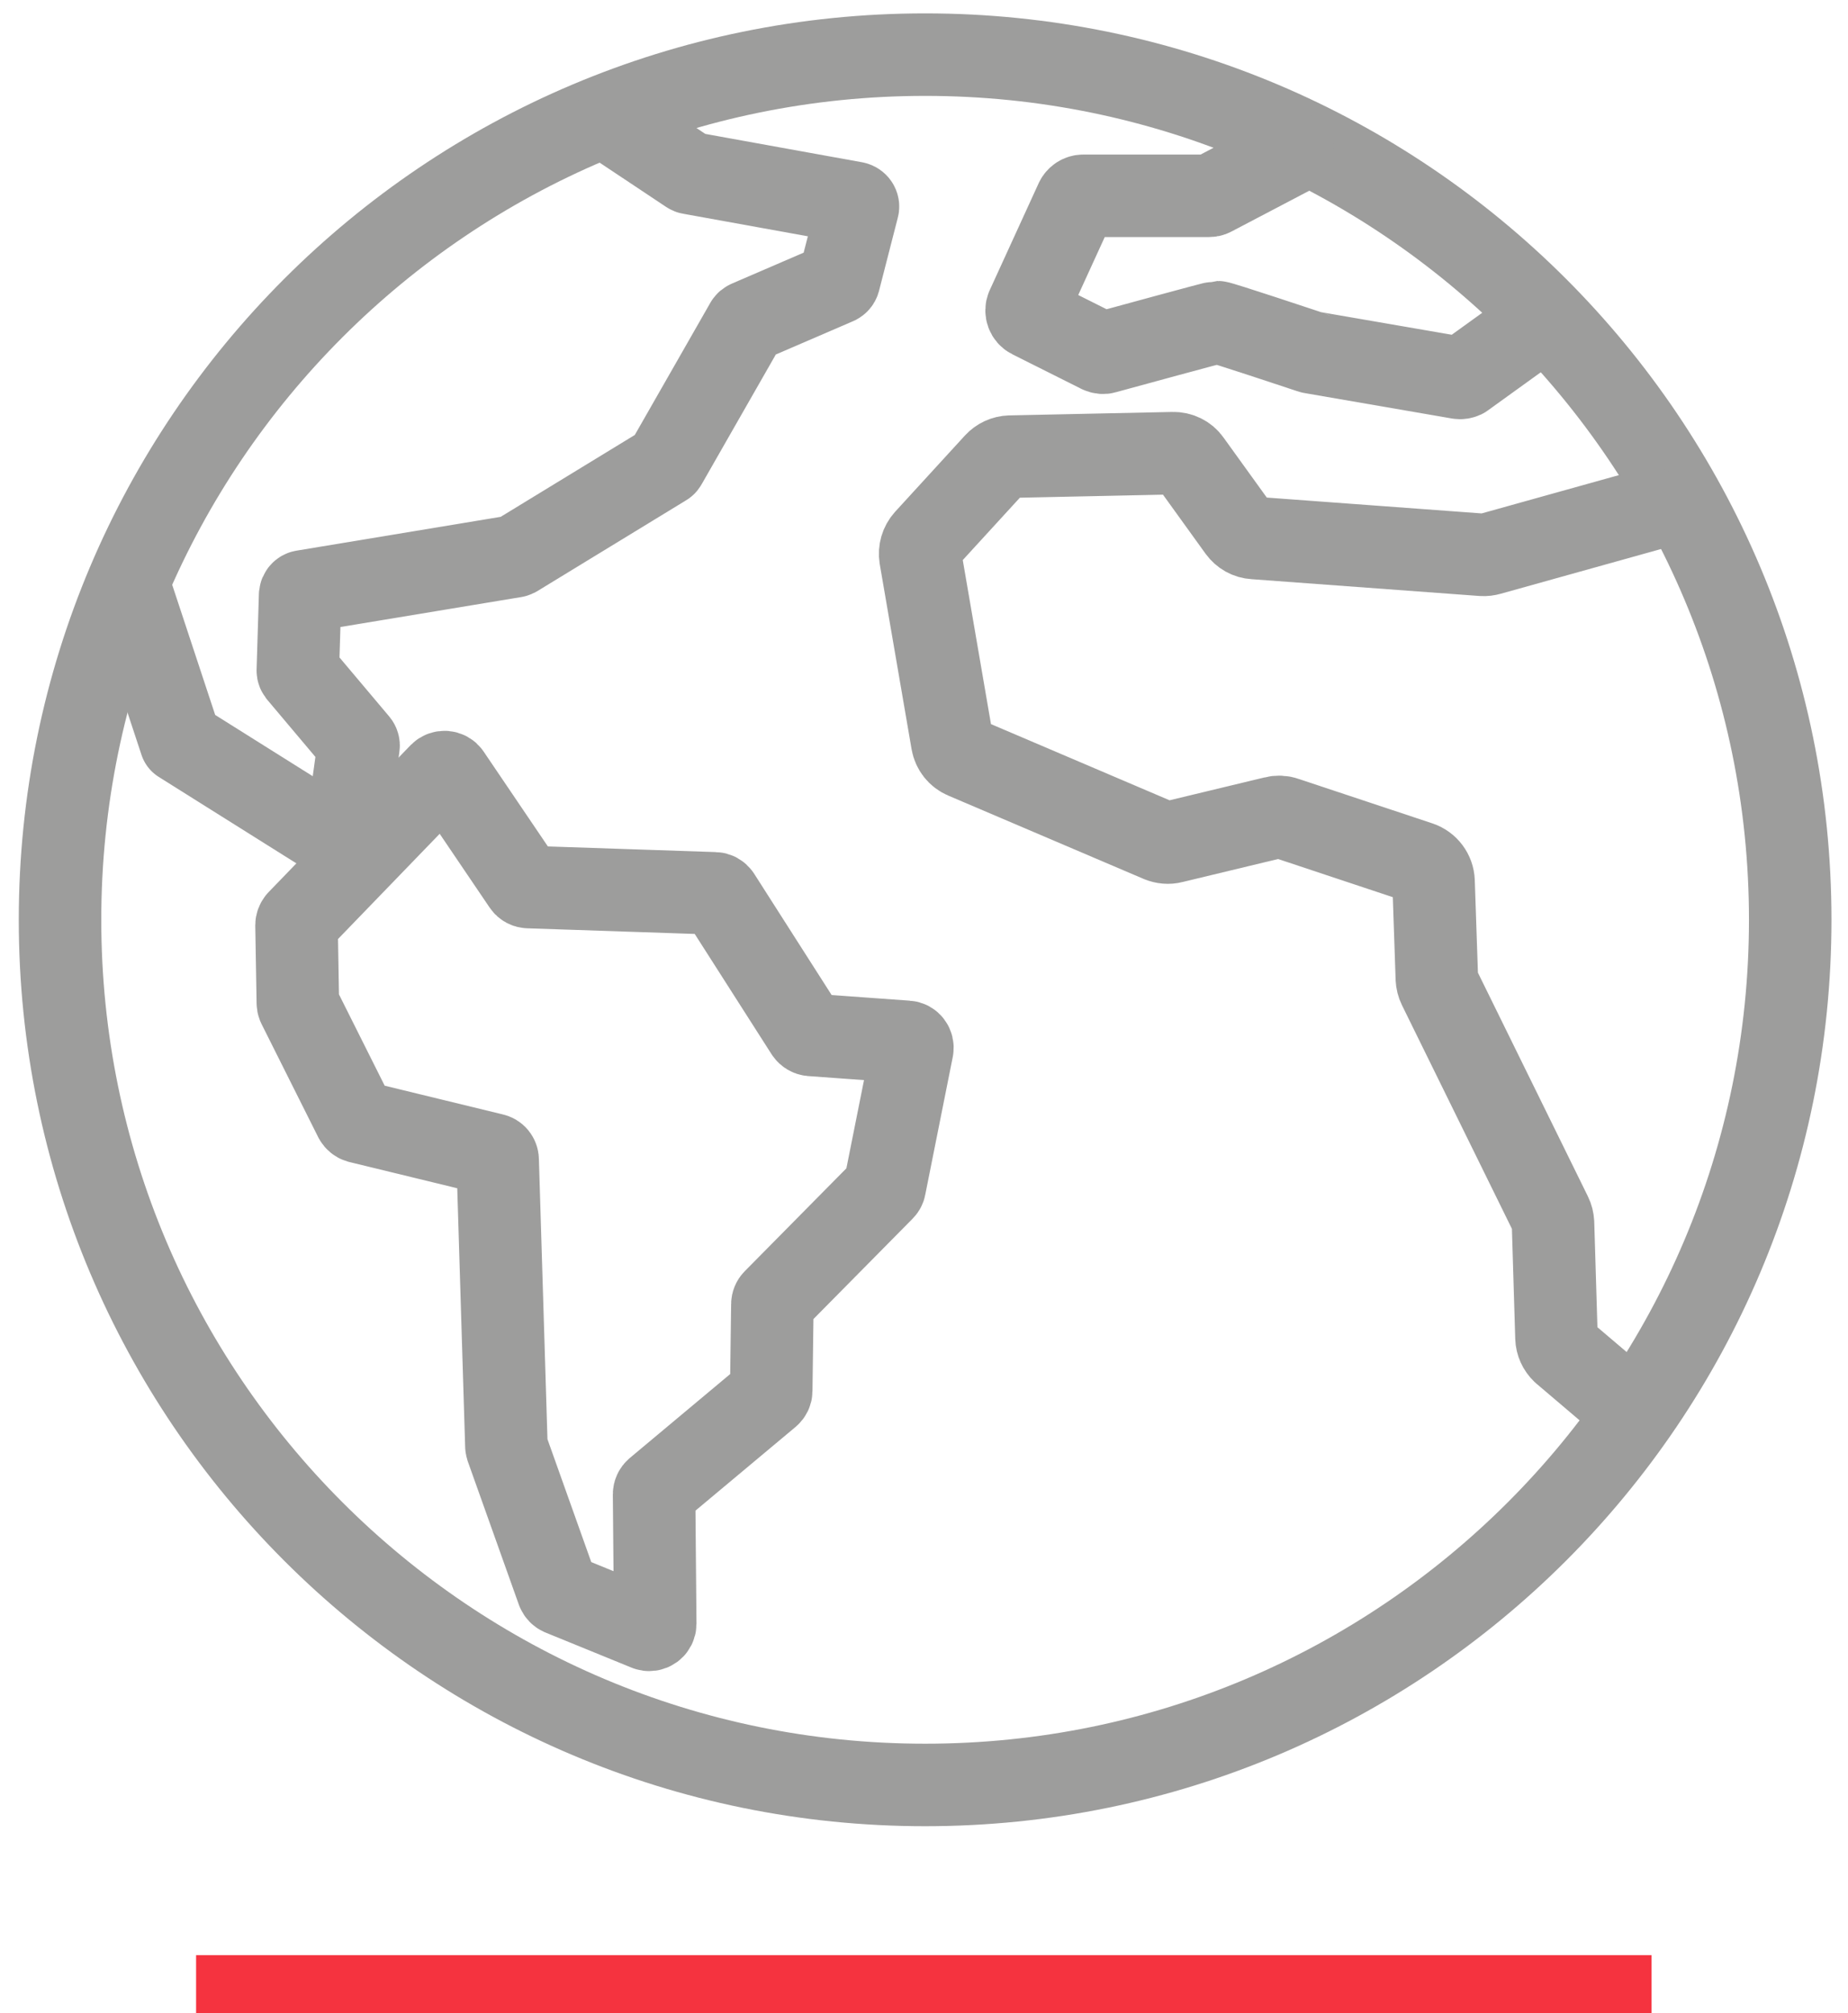
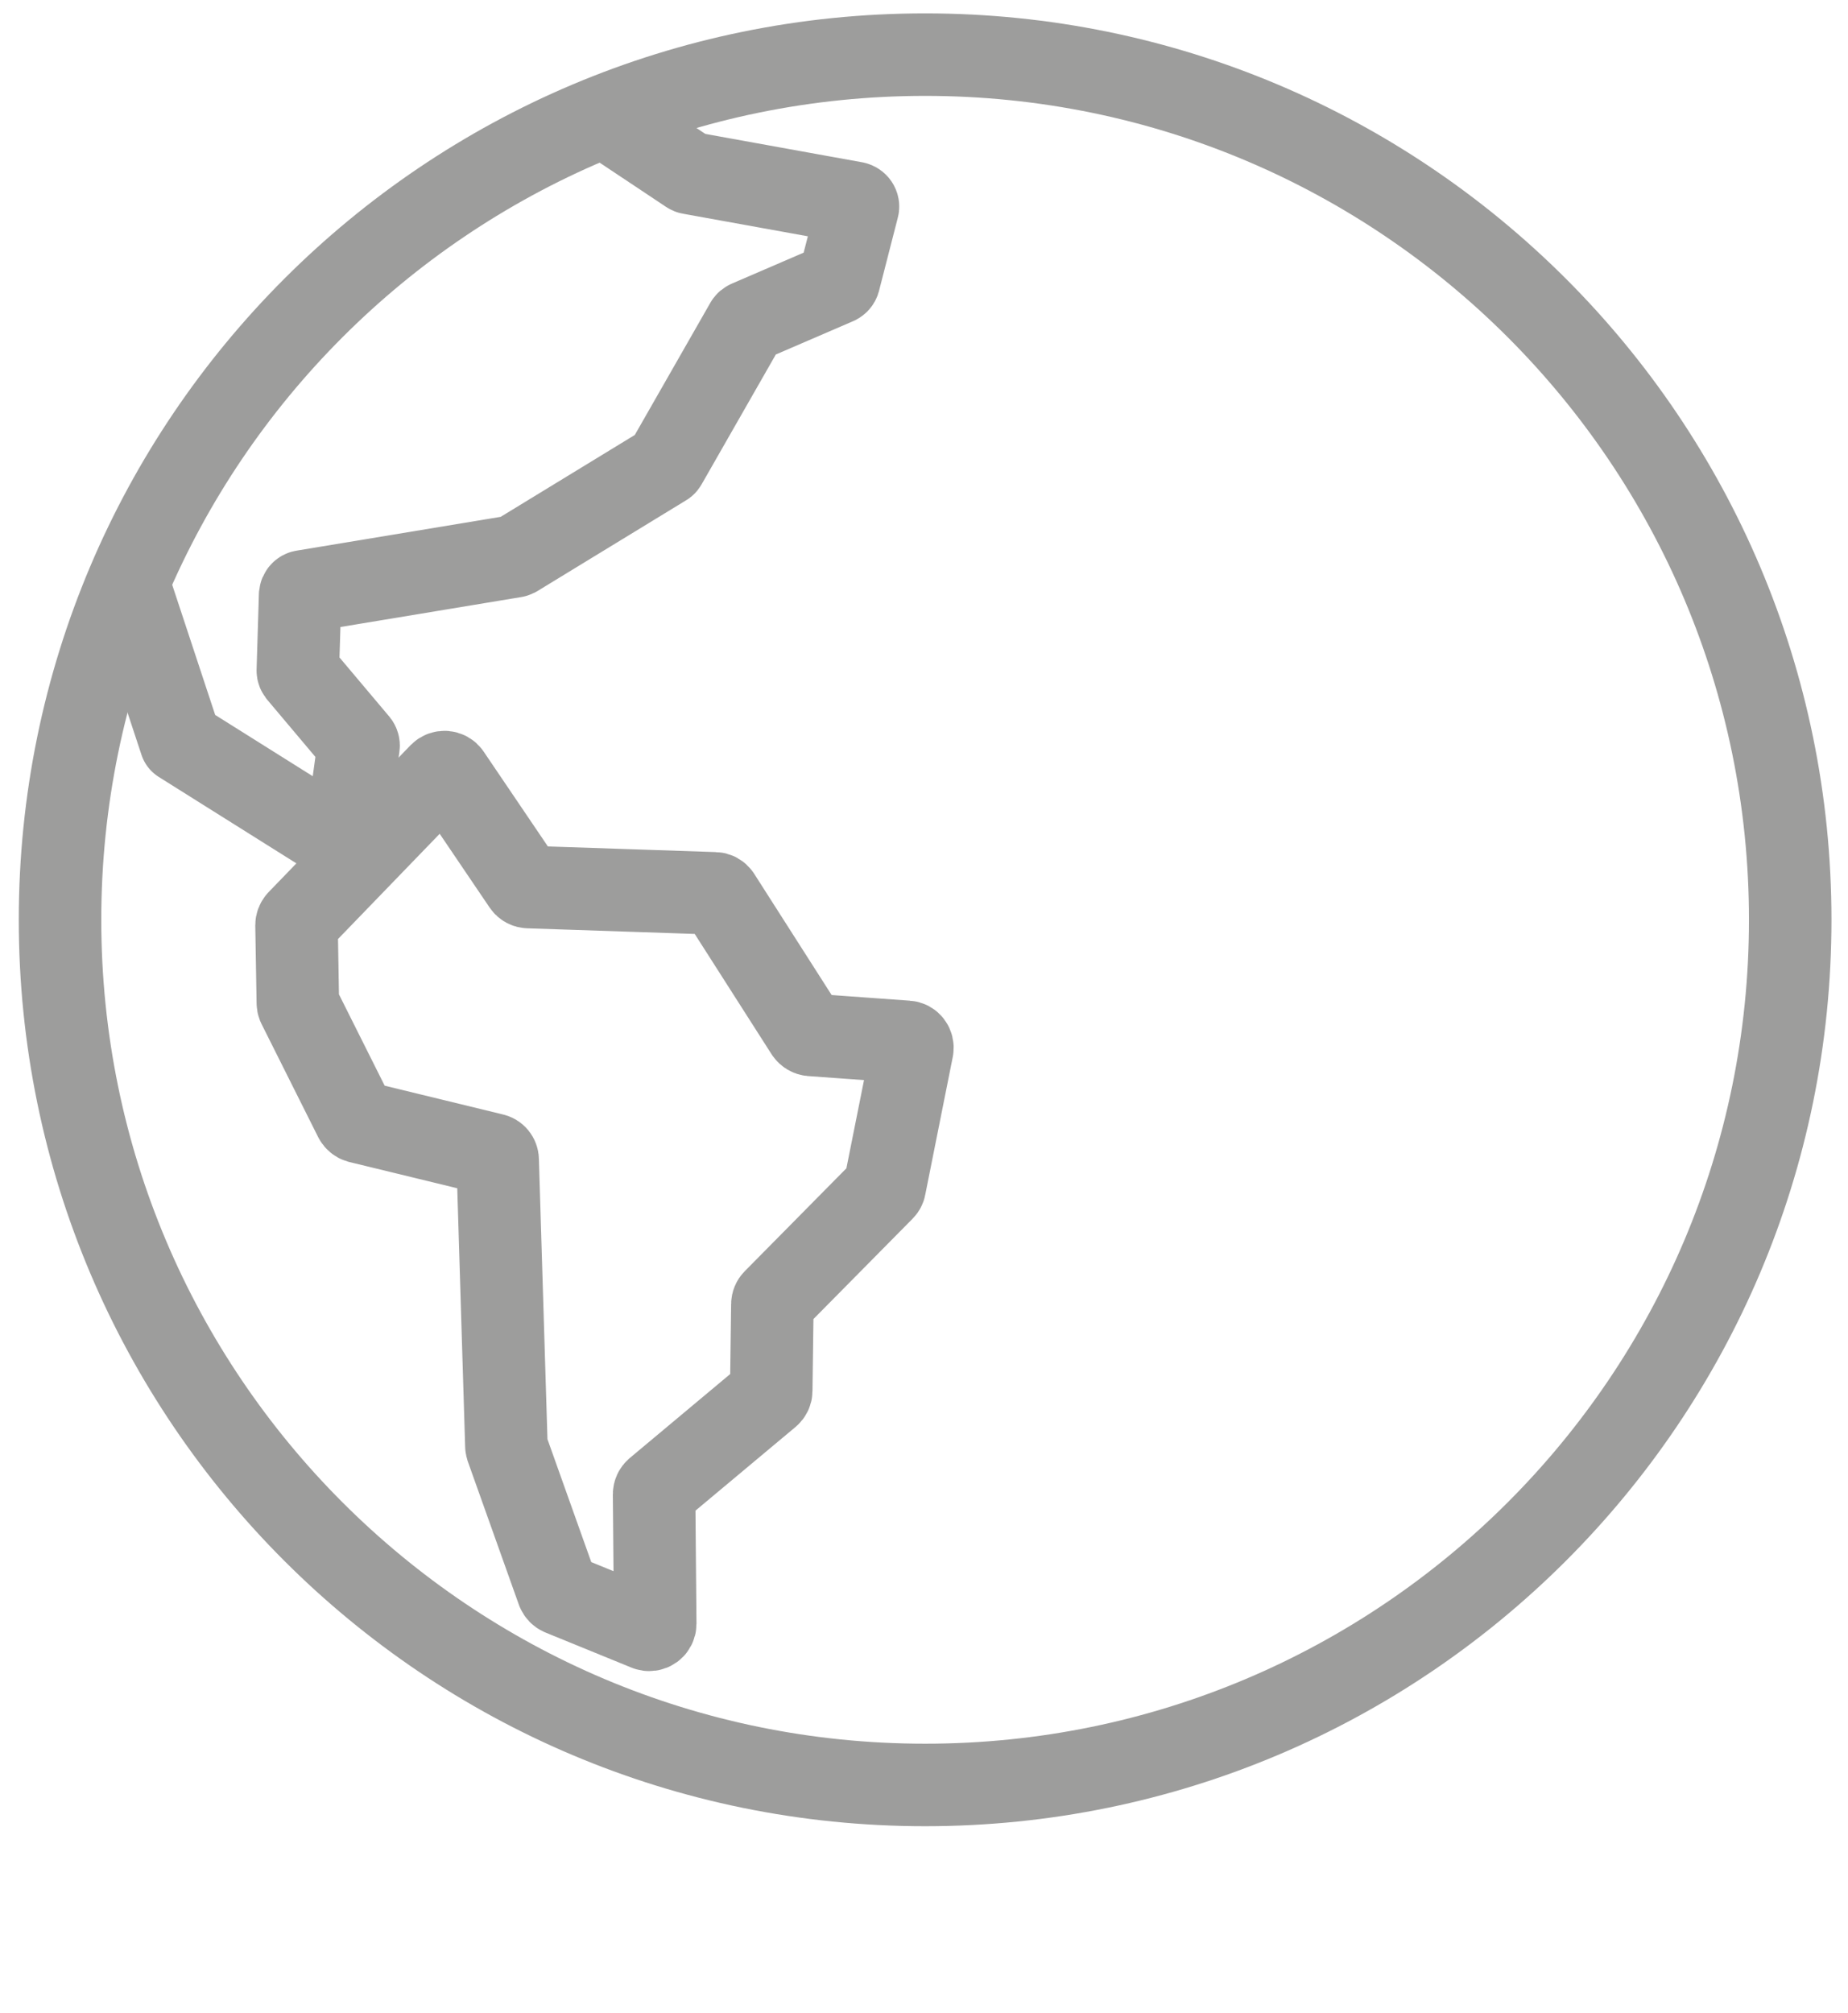
<svg xmlns="http://www.w3.org/2000/svg" xmlns:xlink="http://www.w3.org/1999/xlink" preserveAspectRatio="xMidYMid meet" width="112" height="122" viewBox="0 0 112 122" style="width:100%;height:100%">
  <defs>
    <animateTransform repeatCount="indefinite" dur="4.033s" begin="0s" xlink:href="#_R_G_L_5_G" fill="freeze" attributeName="transform" from="0 1" to="1 1" type="scale" additive="sum" keyTimes="0;0.281;1" values="0 1;1 1;1 1" keySplines="0.167 0.167 0.833 0.833;0 0 0 0" calcMode="spline" />
    <animateTransform repeatCount="indefinite" dur="4.033s" begin="0s" xlink:href="#_R_G_L_5_G" fill="freeze" attributeName="transform" from="0.145 -2.965" to="0.145 -2.965" type="translate" additive="sum" keyTimes="0;1" values="0.145 -2.965;0.145 -2.965" keySplines="0 0 1 1" calcMode="spline" />
    <animate repeatCount="indefinite" dur="4.033s" begin="0s" xlink:href="#_R_G_L_4_G_M" fill="freeze" attributeName="opacity" from="0" to="1" keyTimes="0;0.14;0.14;1" values="0;0;1;1" keySplines="0 0 0 0;0 0 0 0;0 0 0 0" calcMode="spline" />
    <animate repeatCount="indefinite" dur="4.033s" begin="0s" xlink:href="#_R_G_L_3_G_M" fill="freeze" attributeName="opacity" from="0" to="1" keyTimes="0;0.182;0.182;1" values="0;0;1;1" keySplines="0 0 0 0;0 0 0 0;0 0 0 0" calcMode="spline" />
    <animate repeatCount="indefinite" dur="4.033s" begin="0s" xlink:href="#_R_G_L_2_G_M" fill="freeze" attributeName="opacity" from="0" to="1" keyTimes="0;0.256;0.256;1" values="0;0;1;1" keySplines="0 0 0 0;0 0 0 0;0 0 0 0" calcMode="spline" />
    <animate repeatCount="indefinite" dur="4.033s" begin="0s" xlink:href="#_R_G_L_1_G_M" fill="freeze" attributeName="opacity" from="0" to="1" keyTimes="0;0.19;0.19;1" values="0;0;1;1" keySplines="0 0 0 0;0 0 0 0;0 0 0 0" calcMode="spline" />
    <animate repeatCount="indefinite" dur="4.033s" begin="0s" xlink:href="#_R_G_L_0_G_M" fill="freeze" attributeName="opacity" from="0" to="1" keyTimes="0;0.19;0.19;1" values="0;0;1;1" keySplines="0 0 0 0;0 0 0 0;0 0 0 0" calcMode="spline" />
    <animate attributeType="XML" attributeName="opacity" dur="4s" from="0" to="1" xlink:href="#time_group" />
  </defs>
  <g id="_R_G">
    <g id="_R_G_L_5_G" transform=" translate(11.635, 118.235)">
-       <path id="_R_G_L_5_G_D_0_P_0" fill="#f5333f" fill-opacity="1" fill-rule="nonzero" d=" M0.25 0.25 C0.25,0.25 88.46,0.25 88.46,0.25 C88.46,0.25 88.46,5.68 88.46,5.68 C88.46,5.68 0.25,5.68 0.25,5.68 C0.25,5.68 0.25,0.25 0.25,0.25z " />
-     </g>
+       </g>
    <g id="_R_G_L_4_G_M">
      <g id="_R_G_L_4_G" transform=" translate(56.067, 55.742) rotate(90) translate(-64.931, -64.931)">
        <path id="_R_G_L_4_G_D_0_P_0" stroke="#9d9d9c" stroke-linecap="round" stroke-linejoin="round" fill="none" stroke-width="5" stroke-opacity="1" d=" M117.36 64.93 C117.36,93.89 93.89,117.36 64.93,117.36 C35.97,117.36 12.5,93.89 12.5,64.93 C12.5,35.97 35.97,12.5 64.93,12.5 C93.89,12.5 117.36,35.97 117.36,64.93z " />
      </g>
    </g>
    <g id="_R_G_L_3_G_M">
      <g id="_R_G_L_3_G" transform=" translate(77.912, 55.881) translate(-34.69, -40.927)">
-         <path id="_R_G_L_3_G_D_0_P_0" stroke="#9d9d9c" stroke-linecap="round" stroke-linejoin="round" fill="none" stroke-width="5" stroke-opacity="1" d=" M54.3 69.36 C54.3,69.36 51.5,66.98 51.5,66.98 C51.26,66.75 51.12,66.44 51.11,66.12 C51.11,66.12 50.9,59.16 50.9,59.16 C50.89,58.98 50.85,58.81 50.77,58.65 C50.77,58.65 43.99,44.86 43.99,44.86 C43.91,44.7 43.87,44.53 43.86,44.35 C43.86,44.35 43.66,38.46 43.66,38.46 C43.64,37.94 43.3,37.49 42.81,37.32 C42.81,37.32 34.69,34.62 34.69,34.62 C34.47,34.54 34.23,34.53 34,34.59 C34,34.59 27.85,36.07 27.85,36.07 C27.59,36.14 27.32,36.11 27.07,36.01 C27.07,36.01 15.23,30.96 15.23,30.96 C14.84,30.8 14.56,30.44 14.49,30.03 C14.49,30.03 12.56,18.81 12.56,18.81 C12.5,18.43 12.61,18.04 12.87,17.75 C12.87,17.75 17.1,13.13 17.1,13.13 C17.33,12.88 17.65,12.73 17.99,12.72 C17.99,12.72 27.87,12.51 27.87,12.51 C28.28,12.5 28.67,12.69 28.9,13.02 C28.9,13.02 31.87,17.14 31.87,17.14 C32.09,17.44 32.42,17.63 32.79,17.65 C32.79,17.65 46.62,18.67 46.62,18.67 C46.77,18.68 46.92,18.66 47.06,18.62 C47.06,18.62 56.88,15.88 56.88,15.88 " />
-       </g>
+         </g>
    </g>
    <g id="_R_G_L_2_G_M">
      <g id="_R_G_L_2_G" transform=" translate(77.271, 16.085) translate(-27.615, -19.329)">
-         <path id="_R_G_L_2_G_D_0_P_0" stroke="#9d9d9c" stroke-linecap="round" stroke-linejoin="round" fill="none" stroke-width="5" stroke-opacity="1" d=" M28.7 12.5 C28.7,12.5 23.82,15.06 23.82,15.06 C23.75,15.1 23.68,15.11 23.6,15.11 C23.6,15.11 16,15.11 16,15.11 C15.81,15.11 15.65,15.22 15.57,15.38 C15.57,15.38 12.6,21.87 12.6,21.87 C12.5,22.1 12.6,22.37 12.82,22.48 C12.82,22.48 16.99,24.57 16.99,24.57 C17.1,24.62 17.21,24.64 17.32,24.6 C18.37,24.32 23.98,22.77 24.14,22.77 C24.32,22.77 29.31,24.43 29.76,24.58 C29.78,24.59 29.8,24.59 29.83,24.6 C29.83,24.6 38.75,26.14 38.75,26.14 C38.85,26.16 38.95,26.14 39.04,26.1 C39.04,26.1 42.73,23.44 42.73,23.44 " />
-       </g>
+         </g>
    </g>
    <g id="_R_G_L_1_G_M">
      <g id="_R_G_L_1_G" transform=" translate(30.024, 29.257) translate(-34.504, -34.352)">
        <path id="_R_G_L_1_G_D_0_P_0" stroke="#9d9d9c" stroke-linecap="round" stroke-linejoin="round" fill="none" stroke-width="5" stroke-opacity="1" d=" M41.65 12.5 C41.65,12.5 46.23,15.55 46.23,15.55 C46.26,15.57 46.3,15.59 46.34,15.59 C46.34,15.59 56.29,17.39 56.29,17.39 C56.42,17.42 56.51,17.55 56.47,17.67 C56.47,17.67 55.33,22.11 55.33,22.11 C55.31,22.18 55.26,22.23 55.2,22.26 C55.2,22.26 49.82,24.58 49.82,24.58 C49.77,24.6 49.74,24.63 49.71,24.67 C49.71,24.67 44.84,33.19 44.84,33.19 C44.82,33.23 44.8,33.26 44.76,33.28 C44.76,33.28 35.75,38.78 35.75,38.78 C35.73,38.79 35.7,38.8 35.67,38.81 C35.67,38.81 22.87,40.93 22.87,40.93 C22.76,40.94 22.68,41.04 22.67,41.15 C22.67,41.15 22.53,45.73 22.53,45.73 C22.53,45.79 22.55,45.84 22.58,45.88 C22.58,45.88 26.16,50.13 26.16,50.13 C26.2,50.18 26.22,50.25 26.21,50.31 C26.21,50.31 25.43,55.95 25.43,55.95 C25.41,56.12 25.22,56.2 25.08,56.12 C25.08,56.12 15.43,50.06 15.43,50.06 C15.43,50.06 12.5,41.19 12.5,41.19 " />
      </g>
    </g>
    <g id="_R_G_L_0_G_M">
      <g id="_R_G_L_0_G" transform=" translate(36.653, 72.789) translate(-31.182, -38.552)">
        <path id="_R_G_L_0_G_D_0_P_0" stroke="#9d9d9c" stroke-linecap="round" stroke-linejoin="round" fill="none" stroke-width="5" stroke-opacity="1" d=" M12.5 21.83 C12.5,21.83 12.58,26.53 12.58,26.53 C12.58,26.59 12.59,26.64 12.61,26.69 C12.61,26.69 16.05,33.56 16.05,33.56 C16.1,33.65 16.18,33.72 16.28,33.75 C16.28,33.75 24.42,35.73 24.42,35.73 C24.58,35.76 24.69,35.9 24.69,36.06 C24.69,36.06 25.22,53.4 25.22,53.4 C25.22,53.43 25.23,53.47 25.24,53.5 C25.24,53.5 28.33,62.17 28.33,62.17 C28.37,62.27 28.44,62.34 28.53,62.38 C28.53,62.38 33.75,64.51 33.75,64.51 C33.98,64.6 34.24,64.43 34.24,64.17 C34.24,64.17 34.17,56.32 34.17,56.32 C34.17,56.21 34.22,56.11 34.3,56.04 C34.3,56.04 41.14,50.32 41.14,50.32 C41.22,50.25 41.27,50.15 41.27,50.05 C41.27,50.05 41.34,44.8 41.34,44.8 C41.34,44.71 41.38,44.62 41.44,44.56 C41.44,44.56 48.05,37.87 48.05,37.87 C48.1,37.82 48.14,37.76 48.15,37.69 C48.15,37.69 49.82,29.33 49.82,29.33 C49.86,29.11 49.71,28.91 49.5,28.9 C49.5,28.9 43.68,28.48 43.68,28.48 C43.57,28.47 43.47,28.41 43.4,28.31 C43.4,28.31 38.13,20.06 38.13,20.06 C38.06,19.96 37.96,19.9 37.84,19.9 C37.84,19.9 26.56,19.52 26.56,19.52 C26.45,19.52 26.34,19.46 26.28,19.37 C26.28,19.37 21.77,12.71 21.77,12.71 C21.64,12.52 21.37,12.5 21.21,12.66 C21.21,12.66 12.6,21.57 12.6,21.57 C12.54,21.64 12.5,21.73 12.5,21.83z " />
      </g>
    </g>
  </g>
  <g id="time_group" />
</svg>